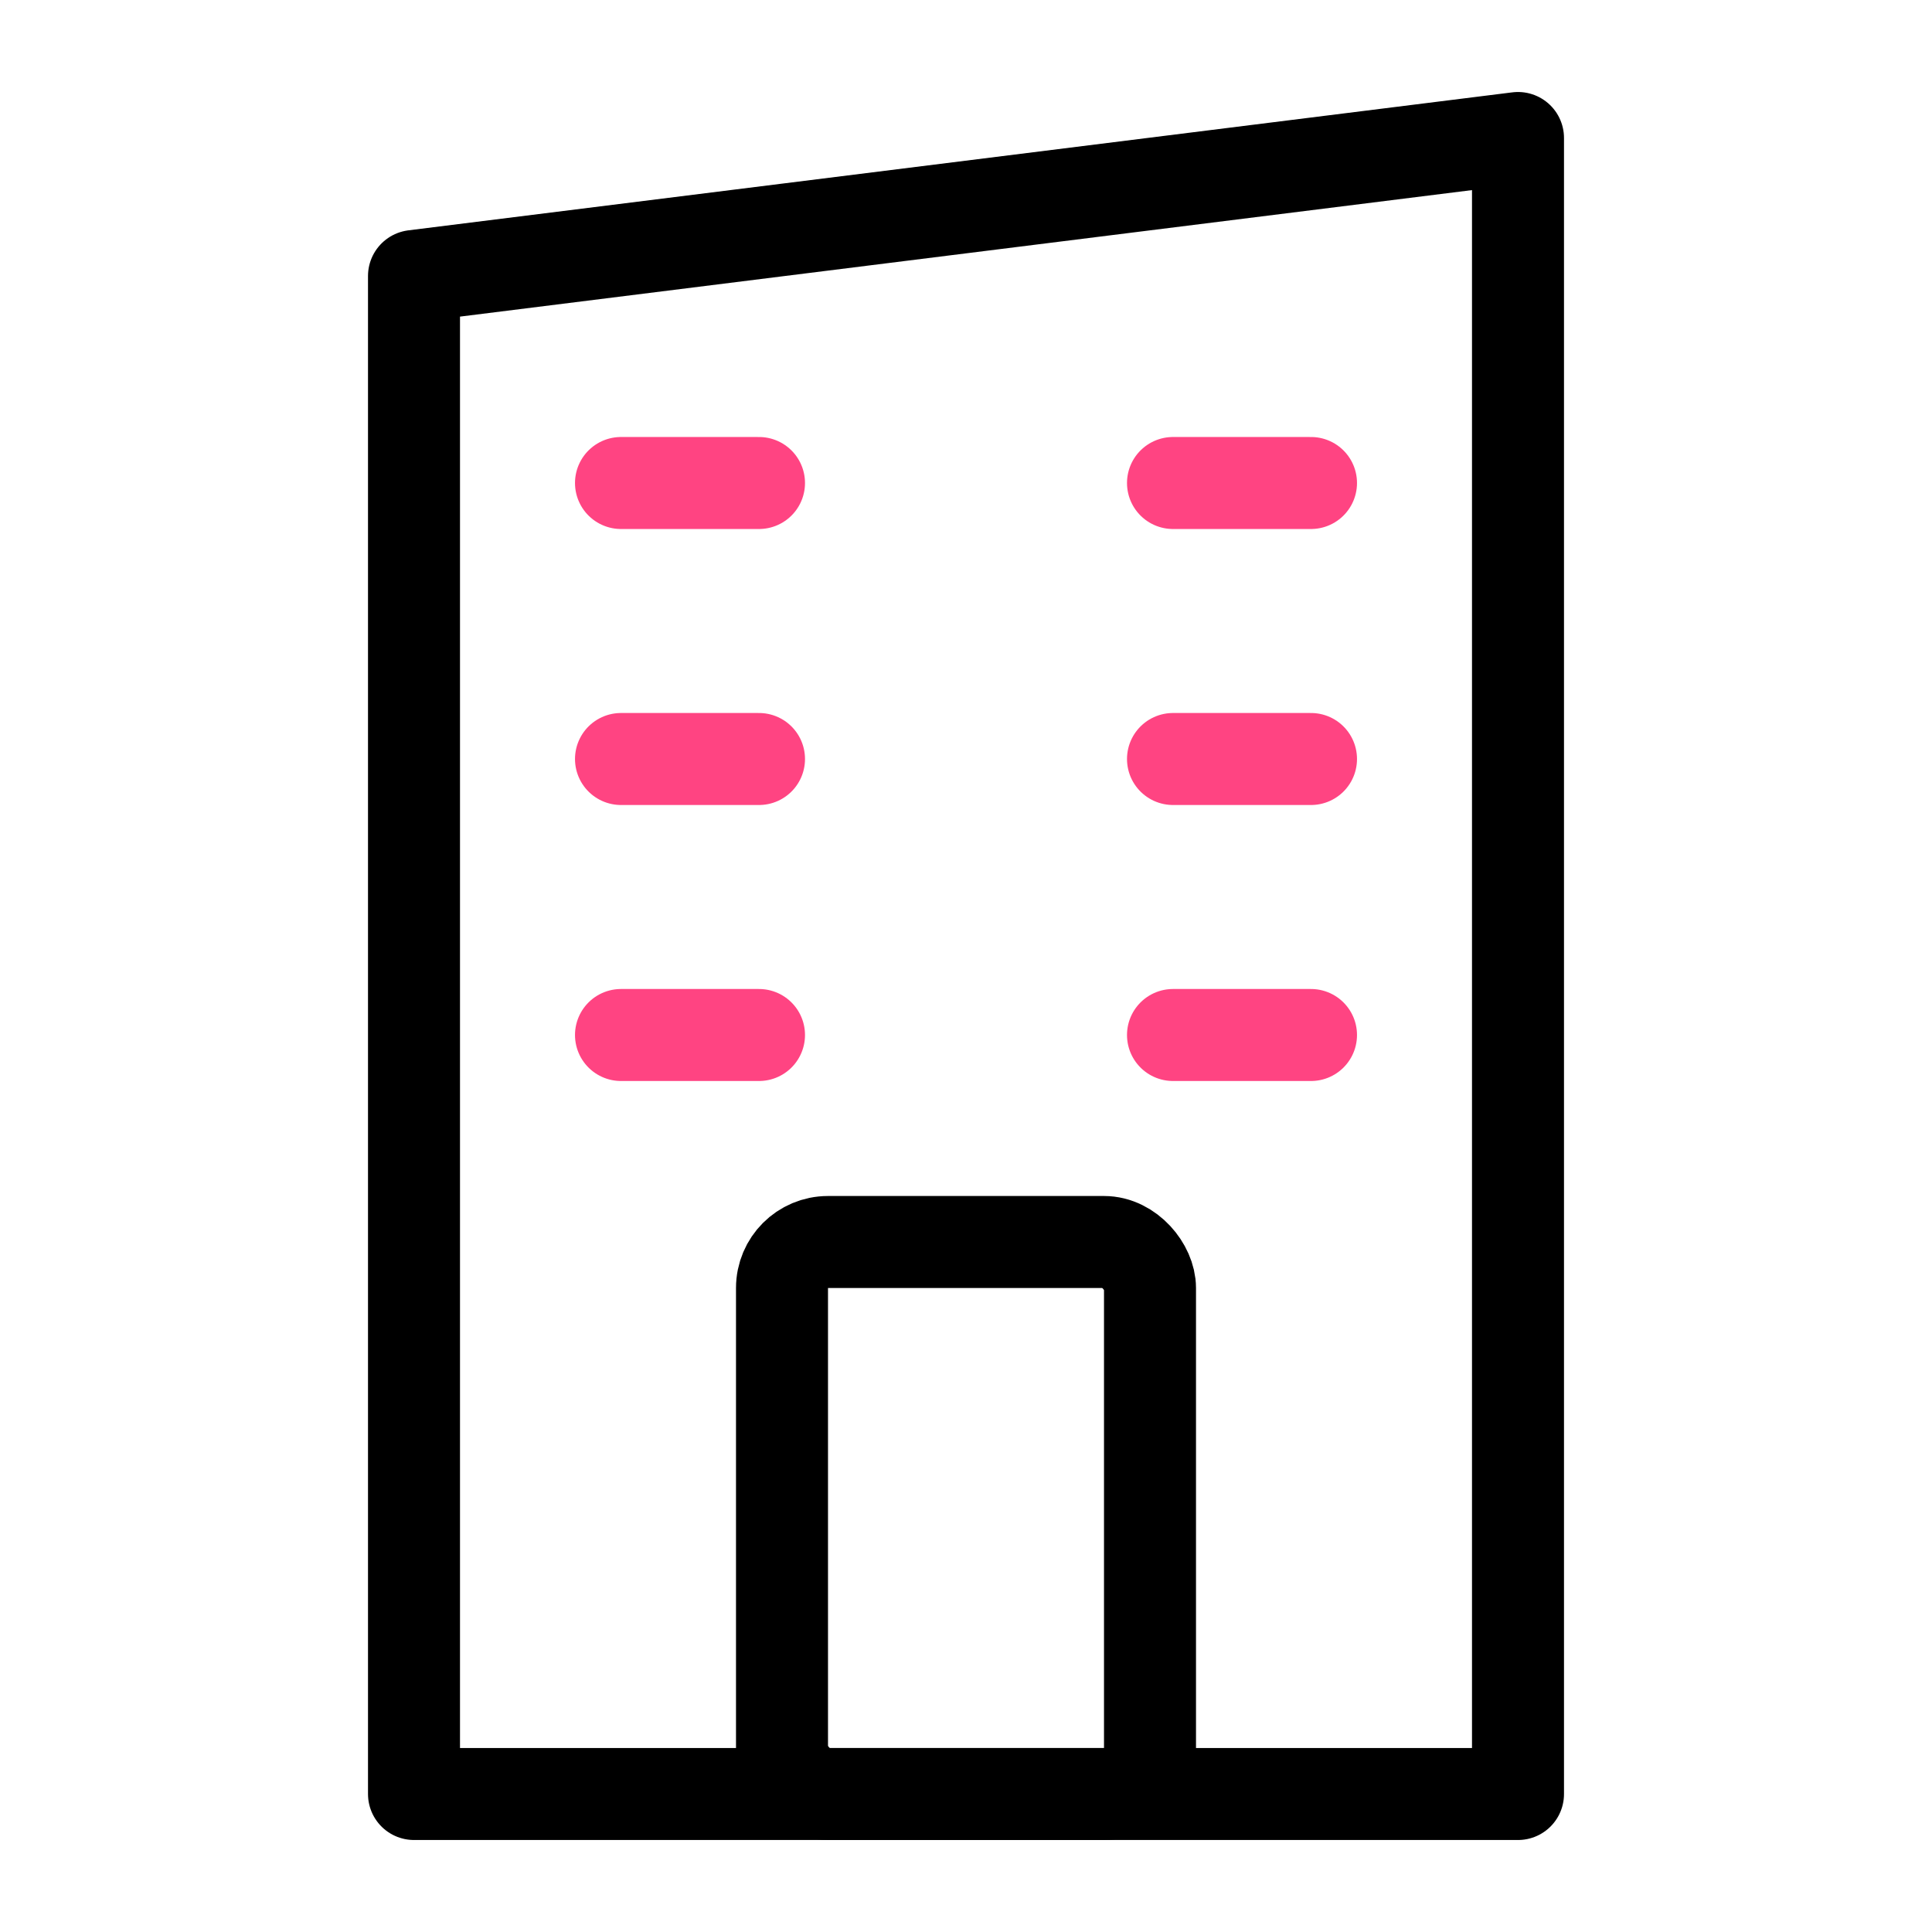
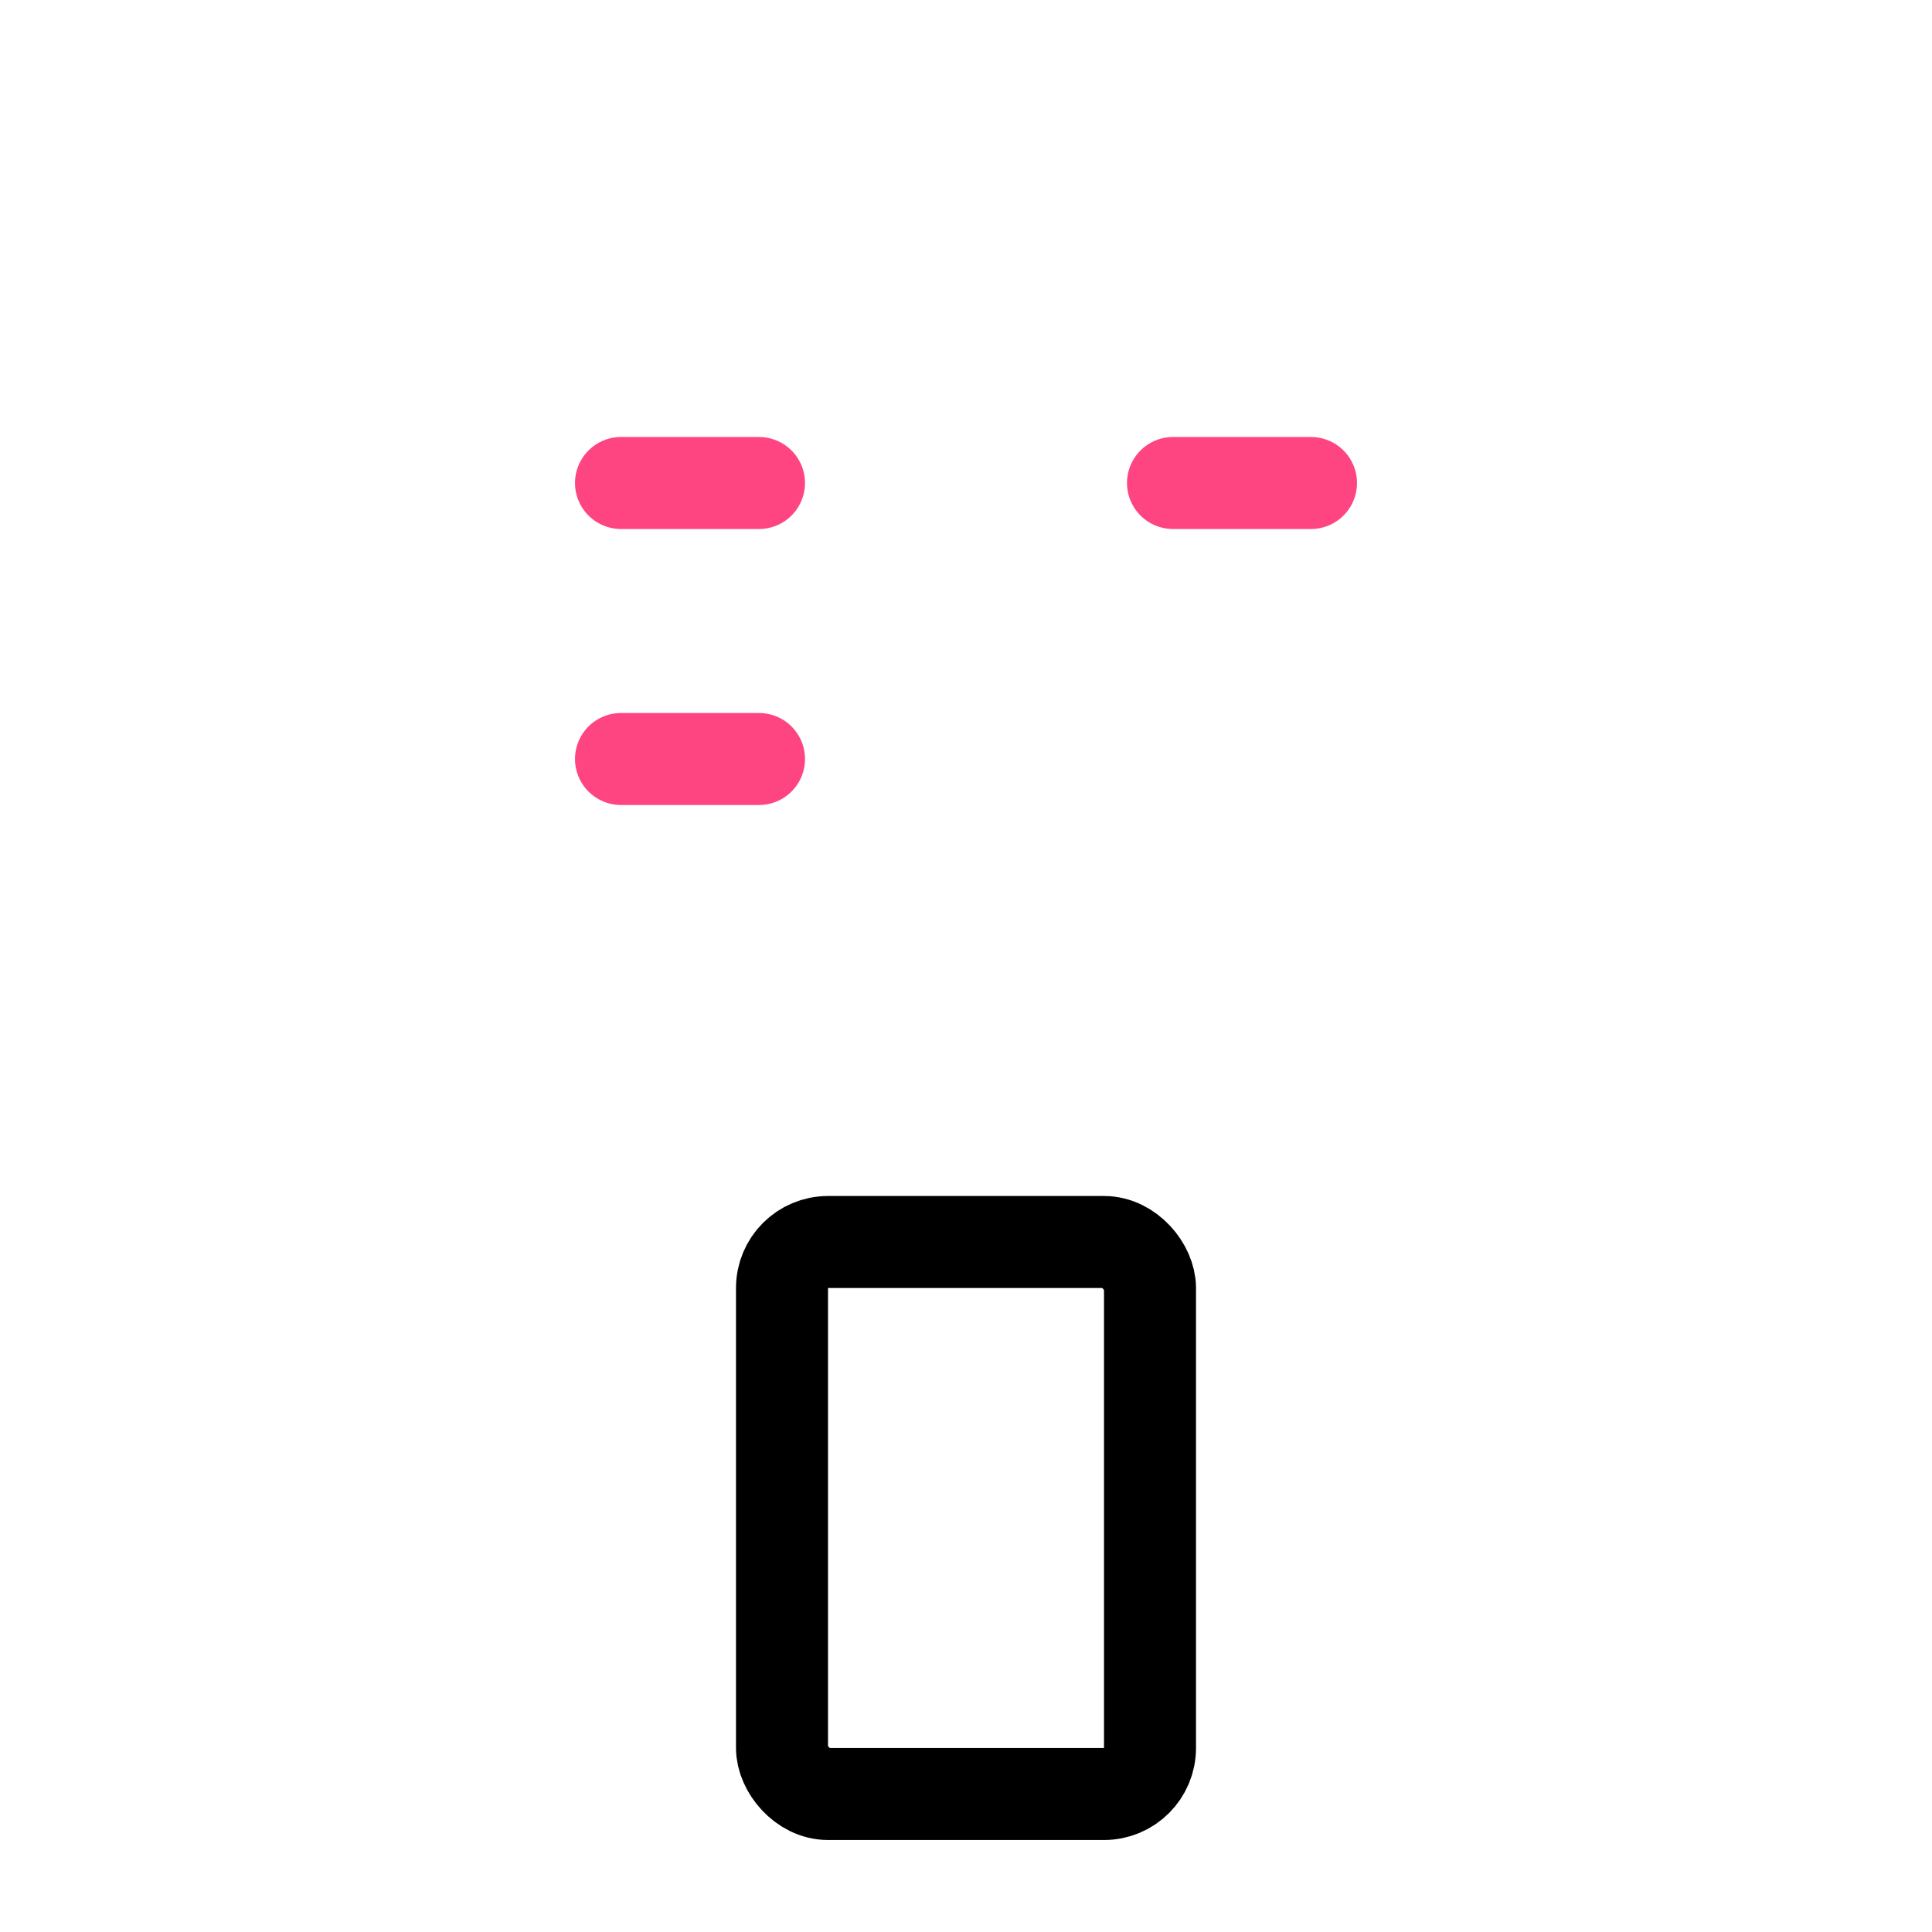
<svg xmlns="http://www.w3.org/2000/svg" width="42px" height="42px" viewBox="0 0 42 42" version="1.1">
  <title>Growing Comanpy</title>
  <g id="Growing-Comanpy" stroke="none" stroke-width="1" fill="none" fill-rule="evenodd">
    <g id="Group-2" transform="translate(9, 3)" stroke-width="2">
-       <polygon id="Rectangle-Copy" stroke="#000000" stroke-linejoin="round" transform="translate(12, 18) scale(-1, 1) translate(-12, -18) " points="0 0 24 3 24 36 0 36" />
      <rect id="Rectangle" stroke="#000000" stroke-linejoin="round" x="8" y="24" width="8" height="12" rx="1" />
      <g id="Group" transform="translate(4, 7)" stroke="#FF4482" stroke-linecap="round">
        <line x1="0.5" y1="0.5" x2="3.5" y2="0.5" id="Line-3" />
        <line x1="12.5" y1="0.5" x2="15.5" y2="0.5" id="Line-3-Copy-3" />
        <line x1="0.5" y1="6.5" x2="3.5" y2="6.5" id="Line-3-Copy" />
-         <line x1="12.5" y1="6.5" x2="15.5" y2="6.5" id="Line-3-Copy-4" />
-         <line x1="0.5" y1="12.5" x2="3.5" y2="12.5" id="Line-3-Copy-2" />
-         <line x1="12.5" y1="12.5" x2="15.5" y2="12.5" id="Line-3-Copy-5" />
      </g>
    </g>
  </g>
</svg>